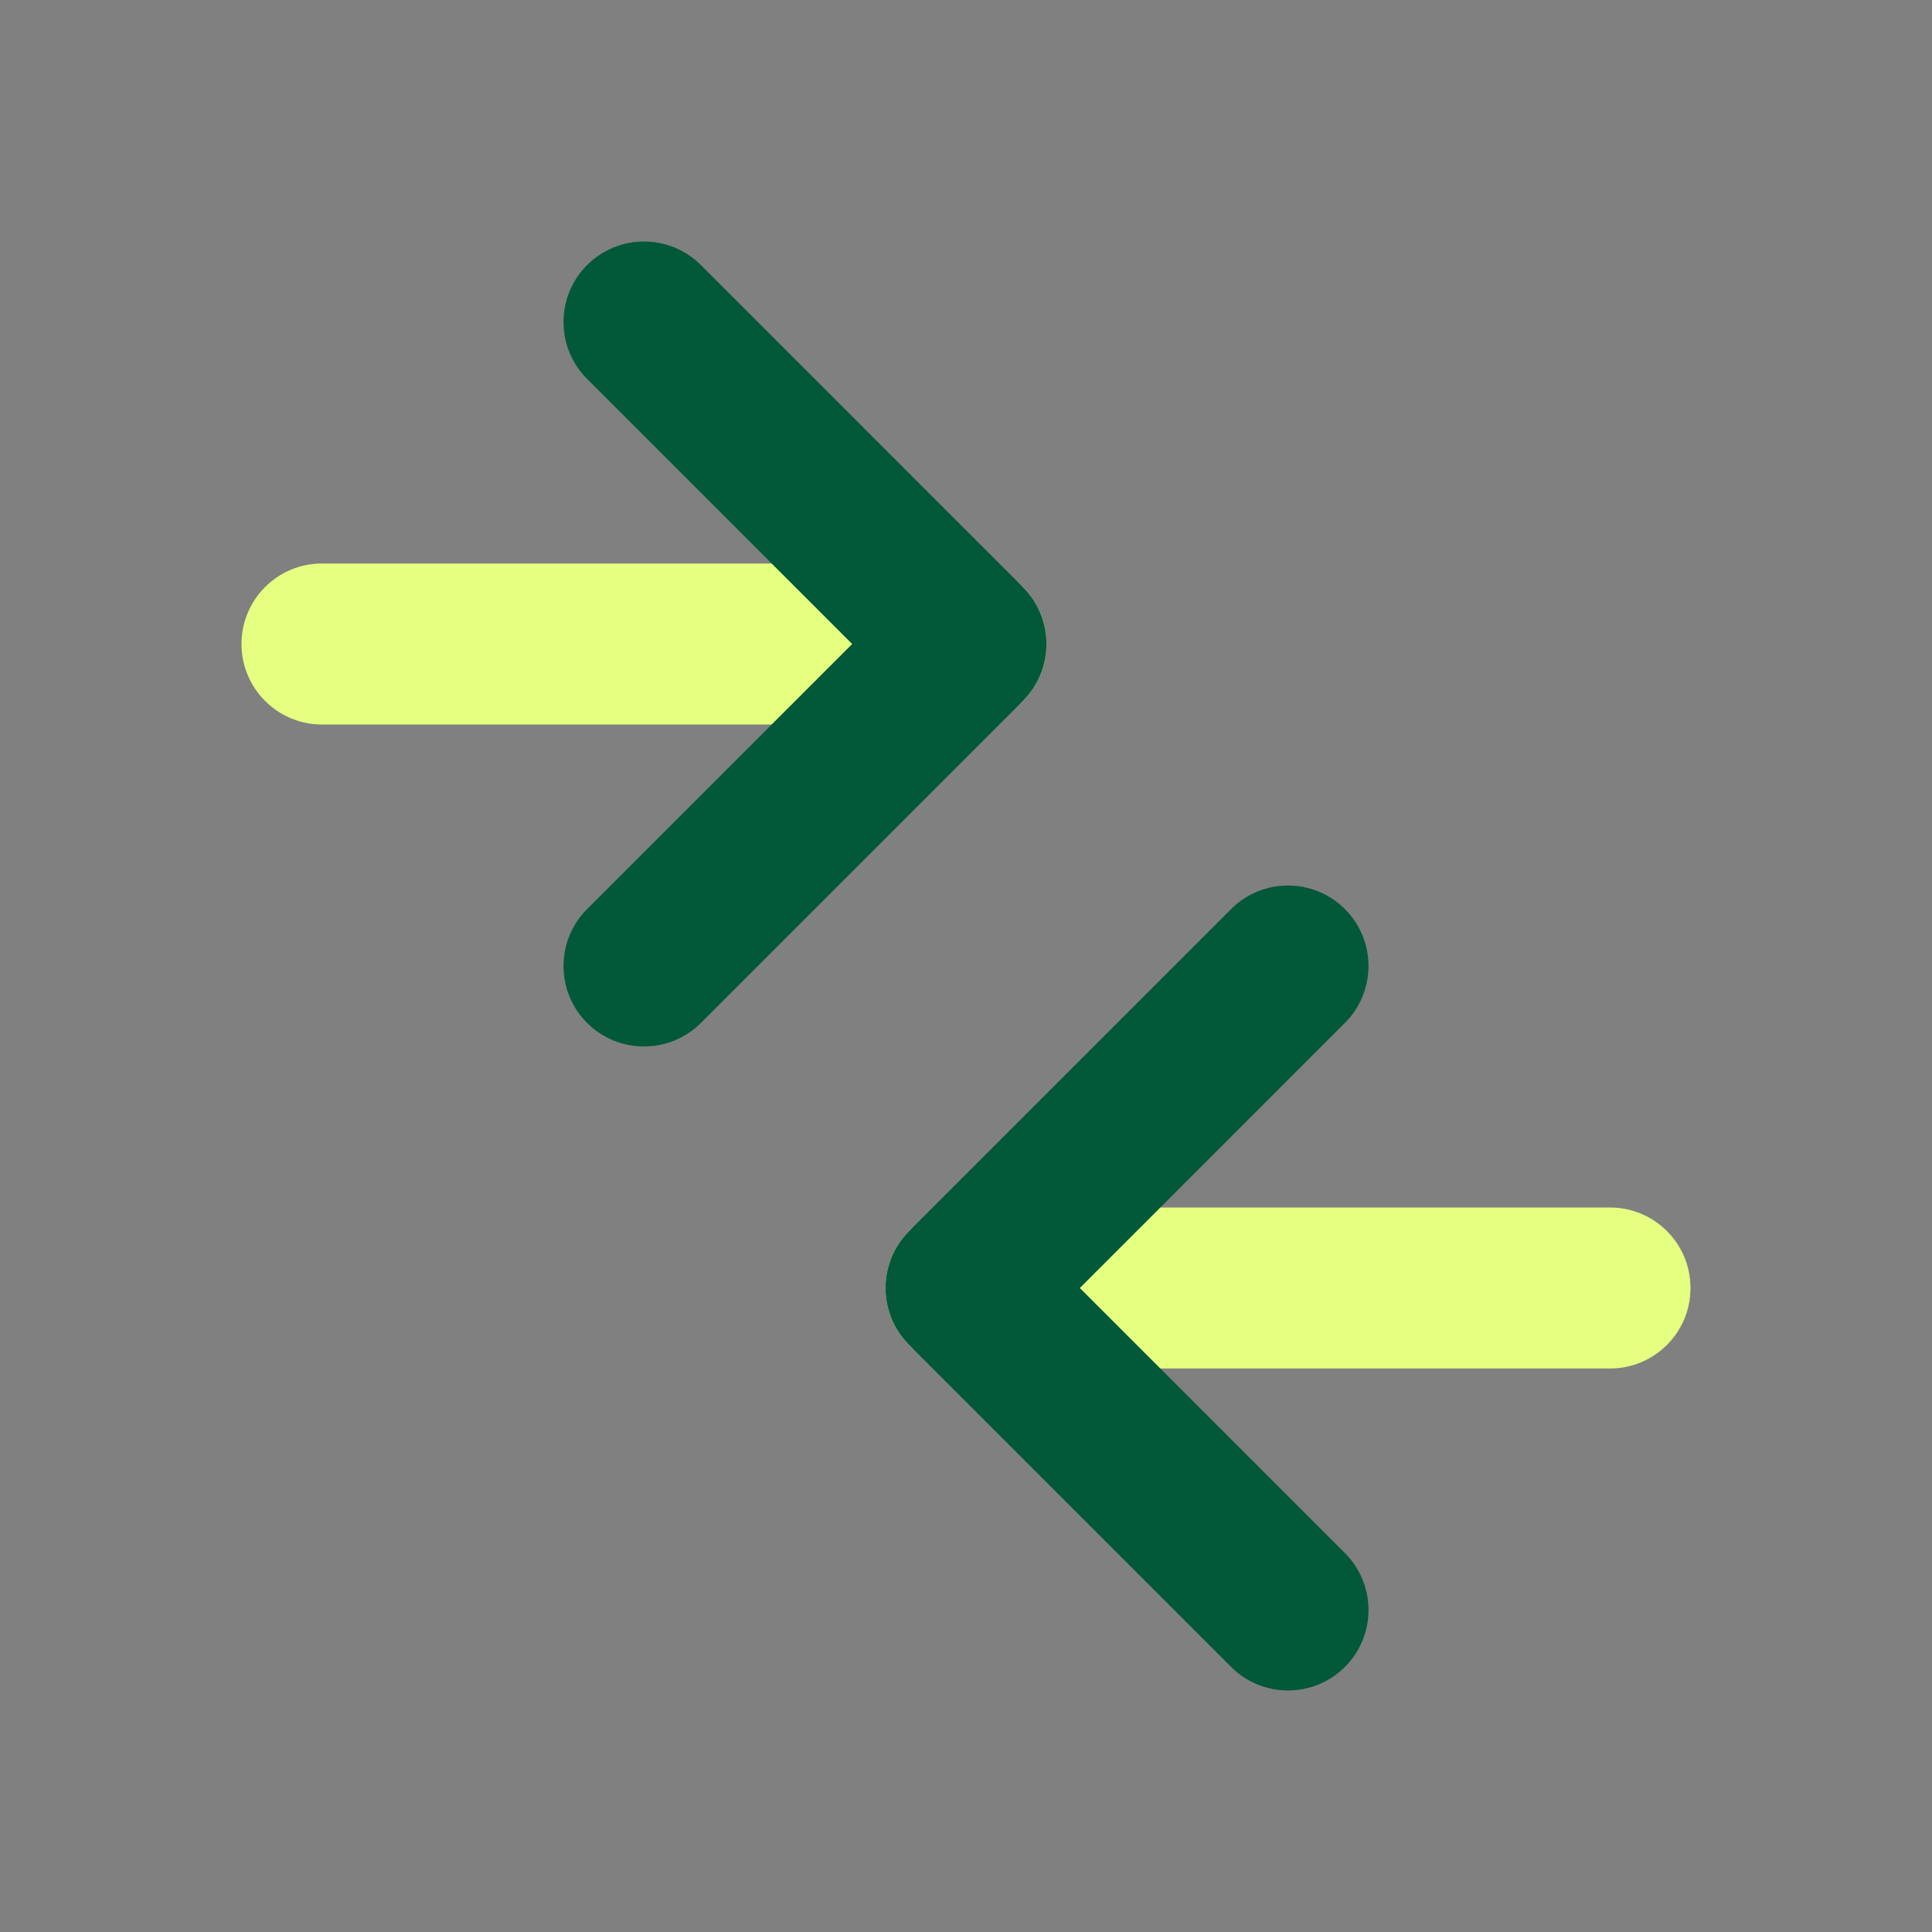
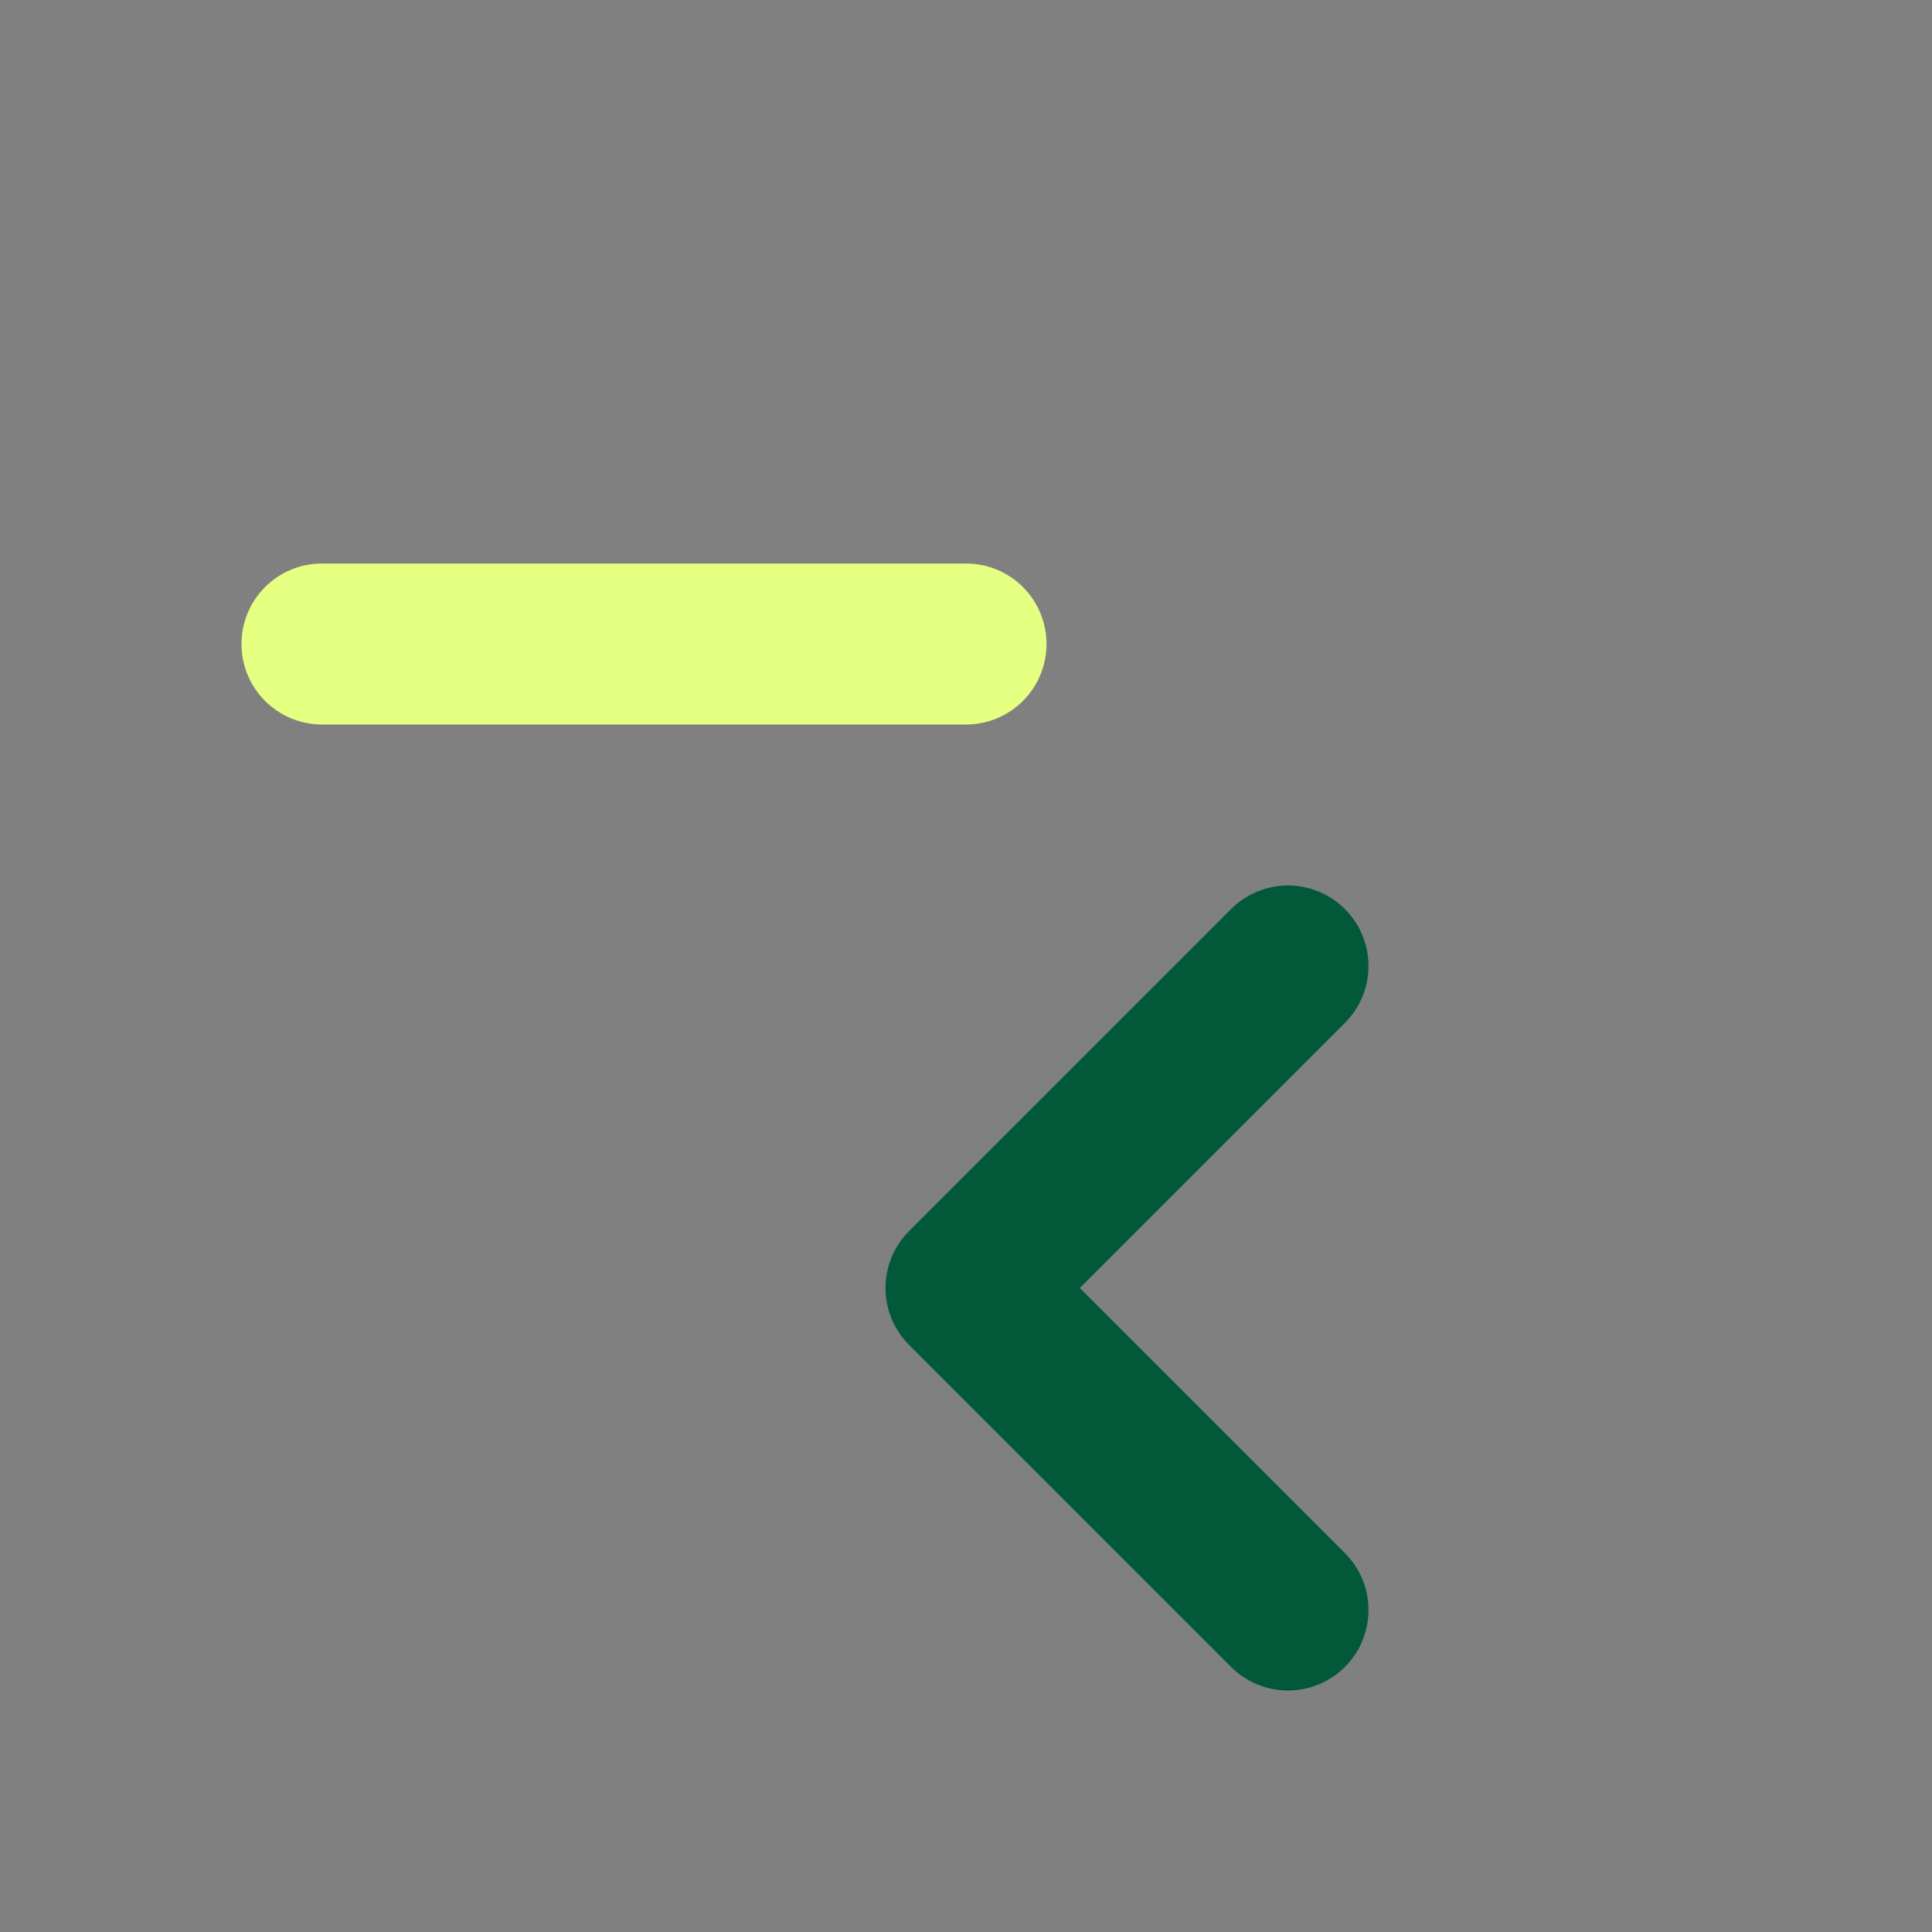
<svg xmlns="http://www.w3.org/2000/svg" width="48" height="48" viewBox="0 0 48 48" fill="none">
  <rect x="0" y="0" width="48" height="48" fill="#808080" stroke="none" />
-   <path fill-rule="evenodd" clip-rule="evenodd" d="M42 32C42 33.105 41.105 34 40 34L24 34C22.895 34 22 33.105 22 32C22 30.895 22.895 30 24 30L40 30C41.105 30 42 30.895 42 32Z" fill="#E5FF80" />
  <path fill-rule="evenodd" clip-rule="evenodd" d="M22.586 33.414C21.805 32.633 21.805 31.367 22.586 30.586L30.586 22.586C31.367 21.805 32.633 21.805 33.414 22.586C34.195 23.367 34.195 24.633 33.414 25.414L26.828 32L33.414 38.586C34.195 39.367 34.195 40.633 33.414 41.414C32.633 42.195 31.367 42.195 30.586 41.414L22.586 33.414Z" fill="#025939" />
  <path fill-rule="evenodd" clip-rule="evenodd" d="M26 16C26 17.105 25.105 18 24 18L8 18C6.895 18 6 17.105 6 16C6 14.895 6.895 14 8 14L24 14C25.105 14 26 14.895 26 16Z" fill="#E5FF80" />
-   <path fill-rule="evenodd" clip-rule="evenodd" d="M25.414 14.586C26.195 15.367 26.195 16.633 25.414 17.414L17.414 25.414C16.633 26.195 15.367 26.195 14.586 25.414C13.805 24.633 13.805 23.367 14.586 22.586L21.172 16L14.586 9.414C13.805 8.633 13.805 7.367 14.586 6.586C15.367 5.805 16.633 5.805 17.414 6.586L25.414 14.586Z" fill="#025939" />
</svg>